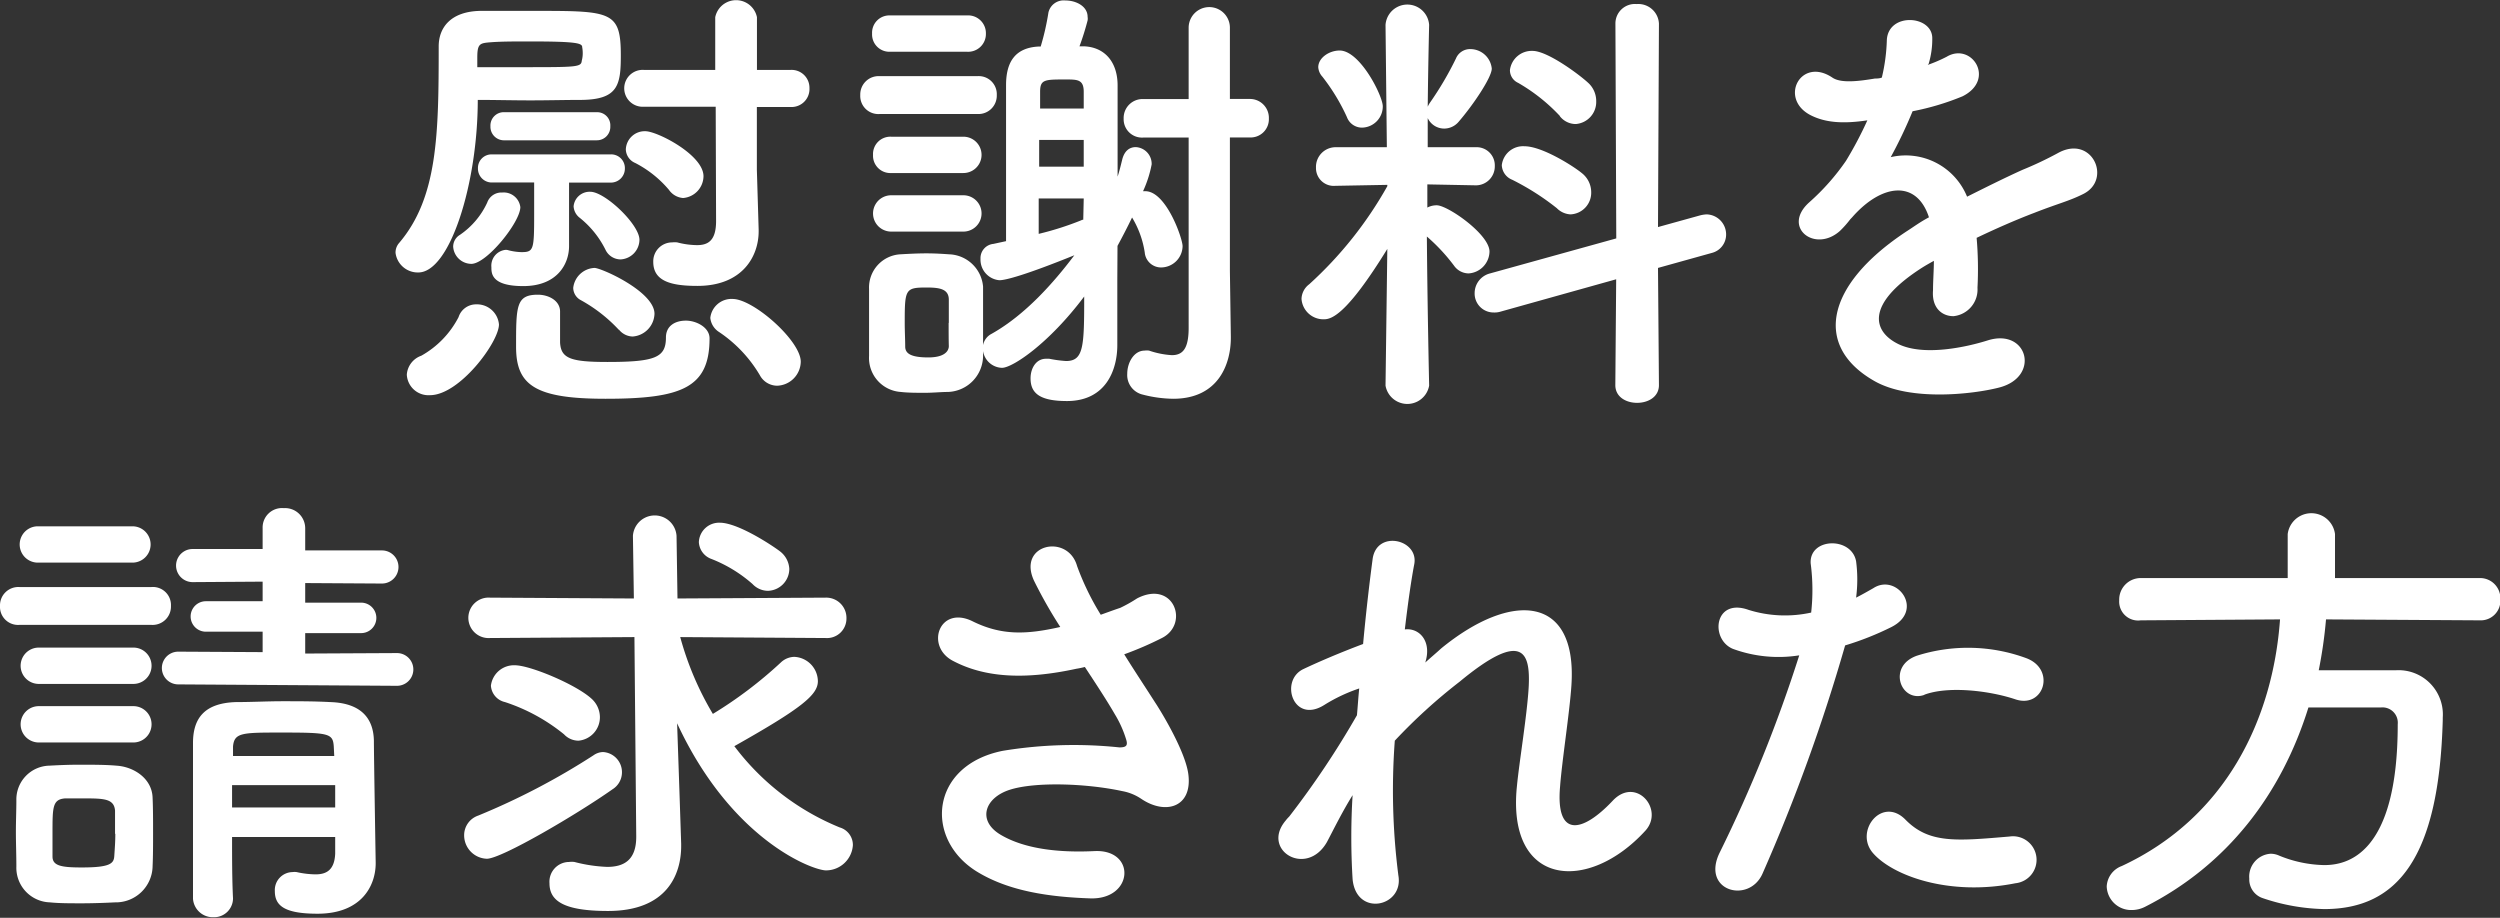
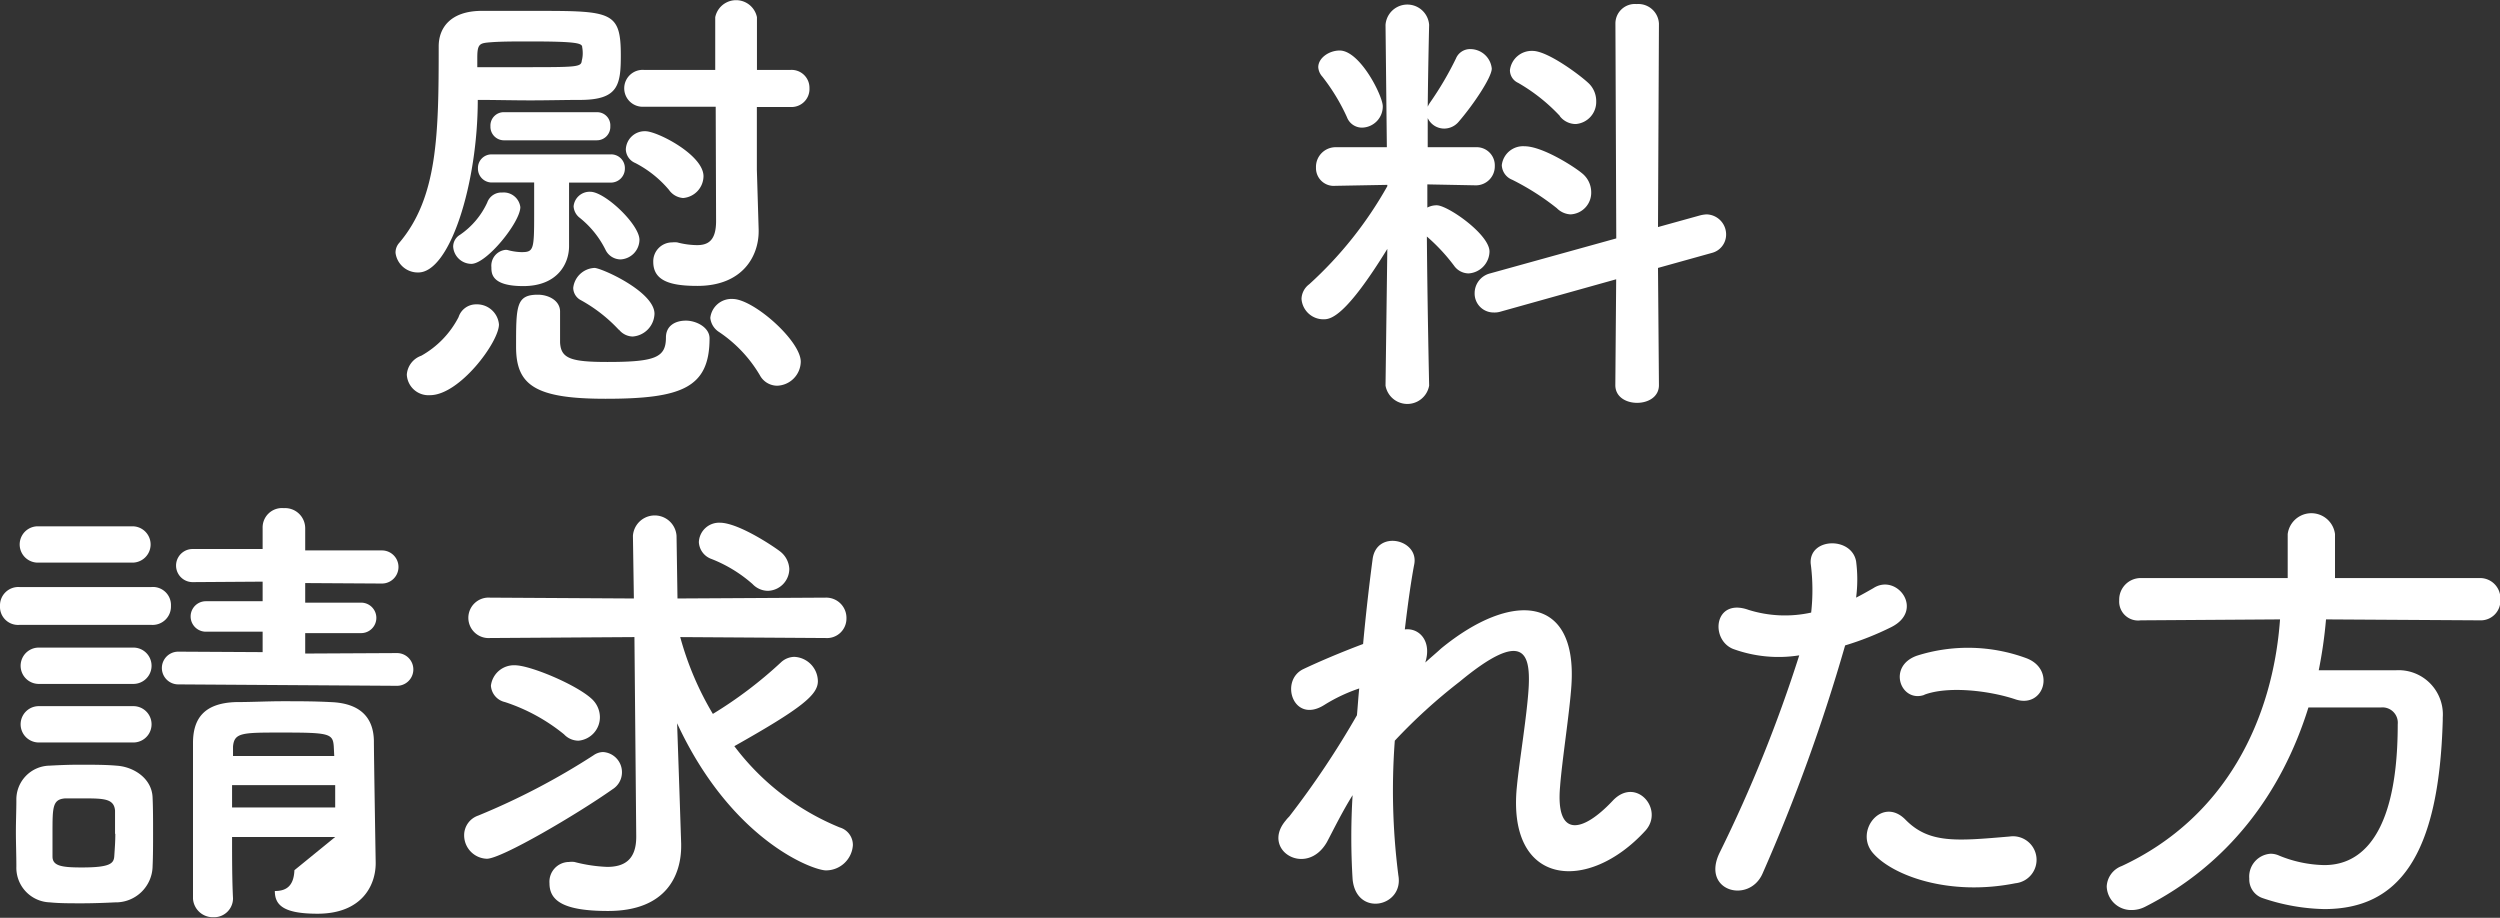
<svg xmlns="http://www.w3.org/2000/svg" viewBox="0 0 264.25 97.01">
  <rect x="0" y="0" width="264.25" height="97.01" fill="#333333" stroke="none" />
  <g fill="#fff">
    <path d="m44.21 28.8a2.37 2.37 0 0 1 -2.4-2.06 1.51 1.51 0 0 1 .38-1.06c4.08-4.8 4.18-11.47 4.18-20.78 0-2 1.29-3.7 4.42-3.75h6.09c7.78 0 8.74.1 8.74 4.71 0 3.12-.29 4.65-4.13 4.7-1.73 0-3.55.05-5.42.05s-3.75-.05-5.57-.05c0 8.79-2.93 18.24-6.29 18.24zm-1.21 10.8a2.29 2.29 0 0 1 1.53-2 9.84 9.84 0 0 0 3.94-4.08 1.94 1.94 0 0 1 1.87-1.35 2.33 2.33 0 0 1 2.4 2.12c0 1.87-4.17 7.48-7.29 7.48a2.29 2.29 0 0 1 -2.45-2.17zm4.9-13.53a1.46 1.46 0 0 1 .72-1.25 8.36 8.36 0 0 0 2.88-3.41 1.59 1.59 0 0 1 1.59-1.06 1.77 1.77 0 0 1 1.91 1.54c0 1.58-3.55 6-5.18 6a1.94 1.94 0 0 1 -1.92-1.82zm13.69-20.26a3.5 3.5 0 0 0 -.05-.81c0-.43-.48-.62-5.57-.62-1.49 0-3 0-4.13.09s-1.39.15-1.39 1.63v1h4.8c5.66 0 6.19 0 6.24-.67a3 3 0 0 0 .1-.62zm-1.44 13.49v4.22 2.5c0 1.87-1.24 4.22-4.84 4.22-3.37 0-3.37-1.34-3.37-2a1.68 1.68 0 0 1 1.49-1.83.9.9 0 0 1 .34.05 6.18 6.18 0 0 0 1.34.19c1.3 0 1.35-.24 1.35-4 0-1.11 0-2.35 0-3.36h-4.46a1.46 1.46 0 0 1 -1.48-1.49 1.43 1.43 0 0 1 1.48-1.48h12.51a1.45 1.45 0 0 1 1.54 1.49 1.48 1.48 0 0 1 -1.54 1.49zm-6.82-4.47a1.43 1.43 0 0 1 -1.49-1.49 1.41 1.41 0 0 1 1.49-1.48h9.74a1.39 1.39 0 0 1 1.44 1.48 1.42 1.42 0 0 1 -1.44 1.49zm10.67 27.32c-7.44 0-9.45-1.44-9.45-5.48 0-4.32 0-5.52 2.3-5.52 1.15 0 2.35.63 2.35 1.78v3.27c.09 1.68 1.1 2.06 5 2.06 5.09 0 6.19-.48 6.19-2.59 0-1.25 1-1.78 2.11-1.78s2.5.72 2.5 1.87c0 5.24-2.95 6.39-11 6.39zm1.4-7.3a16 16 0 0 0 -4-3.12 1.49 1.49 0 0 1 -.81-1.3 2.37 2.37 0 0 1 2.25-2.11c.72 0 6.34 2.5 6.34 4.85a2.49 2.49 0 0 1 -2.3 2.4 1.91 1.91 0 0 1 -1.45-.72zm-1.4-8.45a10 10 0 0 0 -2.75-3.4 1.63 1.63 0 0 1 -.62-1.2 1.7 1.7 0 0 1 1.77-1.53c1.54 0 5.19 3.45 5.19 5.08a2.1 2.1 0 0 1 -2 2.07 1.78 1.78 0 0 1 -1.59-1.02zm11.65-15.12h-7.58a1.95 1.95 0 1 1 0-3.89h7.53v-5.57a2.25 2.25 0 0 1 4.41 0v5.57h3.55a1.89 1.89 0 0 1 2 1.92 1.9 1.9 0 0 1 -2 2h-3.56v6.63l.19 6.33v.19c0 2.6-1.68 5.76-6.48 5.76-2.83 0-4.66-.52-4.66-2.54a2 2 0 0 1 2-2.06 2.55 2.55 0 0 1 .53 0 8.51 8.51 0 0 0 2.11.29c1.2 0 2-.53 2-2.54zm-4.94 8.79a11.61 11.61 0 0 0 -3.56-2.84 1.61 1.61 0 0 1 -1-1.44 2 2 0 0 1 2.07-1.92c1.25 0 6.14 2.5 6.14 4.76a2.34 2.34 0 0 1 -2.16 2.3 2 2 0 0 1 -1.49-.86zm9.6 19.58a14.14 14.14 0 0 0 -4.31-4.56 2 2 0 0 1 -.92-1.49 2.25 2.25 0 0 1 2.36-2c2.2 0 7.2 4.42 7.2 6.63a2.58 2.58 0 0 1 -2.5 2.54 2.09 2.09 0 0 1 -1.83-1.12z" />
-     <path d="m93 12.05a1.91 1.91 0 0 1 -2.07-2 1.94 1.94 0 0 1 2.07-2h10.3a1.91 1.91 0 0 1 2.06 2 1.94 1.94 0 0 1 -2.06 2zm25.1 17.57v6.86c0 2.55-1.15 5.91-5.33 5.91-2.93 0-3.84-.87-3.84-2.4 0-1.06.58-2.07 1.63-2.07h.34a13.34 13.34 0 0 0 1.78.24c1.87 0 1.92-1.54 1.92-6.82-3.75 5-7.59 7.54-8.69 7.54a2.09 2.09 0 0 1 -2-1.77v.48a3.84 3.84 0 0 1 -3.74 3.84c-.68 0-1.54.09-2.41.09s-1.77 0-2.54-.09a3.6 3.6 0 0 1 -3.36-3.8c0-1.24 0-2.49 0-3.69s0-2.36 0-3.41a3.51 3.51 0 0 1 3.31-3.65c.91-.05 1.83-.1 2.74-.1s1.68.05 2.4.1a3.73 3.73 0 0 1 3.6 3.41v4.37 1.82a1.71 1.71 0 0 1 .91-1.2c3.55-2 6.53-5.37 8.74-8.3-5.09 2.06-7.25 2.64-7.92 2.64a2.18 2.18 0 0 1 -2-2.26 1.51 1.51 0 0 1 1.36-1.58l1.34-.29v-16.49c0-2.5 1-3.94 3.41-4.08h.25a26.64 26.64 0 0 0 .82-3.6 1.65 1.65 0 0 1 1.79-1.27c1.15 0 2.35.62 2.35 1.73a1.13 1.13 0 0 1 0 .38 28.39 28.39 0 0 1 -.86 2.74h.58c2.2.14 3.45 1.77 3.45 4.12s0 6.05 0 9.65c.19-.57.34-1.2.48-1.77.24-1 .82-1.35 1.44-1.35a1.77 1.77 0 0 1 1.68 1.83 12.19 12.19 0 0 1 -.91 2.83h.24c2.21 0 3.94 5 3.94 5.81a2.29 2.29 0 0 1 -2.31 2.25 1.73 1.73 0 0 1 -1.69-1.58 10 10 0 0 0 -1.34-3.7c-.48 1-1 2-1.54 3zm-24-24.15a1.83 1.83 0 0 1 -1.92-1.92 1.83 1.83 0 0 1 1.92-1.92h8.11a1.88 1.88 0 0 1 2 1.92 1.88 1.88 0 0 1 -2 1.92zm.1 12.82a1.83 1.83 0 0 1 -1.92-1.92 1.83 1.83 0 0 1 1.92-1.92h7.63a1.92 1.92 0 1 1 0 3.84zm0 6.19a1.92 1.92 0 0 1 0-3.84h7.63a1.92 1.92 0 1 1 0 3.84zm6.09 9.65c0-.86 0-1.78 0-2.45 0-1.15-1-1.29-2.36-1.29-2.25 0-2.3.19-2.3 3.74 0 .87.05 1.78.05 2.5s.57 1.15 2.44 1.15c2.17 0 2.17-1.06 2.17-1.2-.02-.67-.02-1.58-.02-2.45zm14.26-22.66c0-.67 0-1.25 0-1.77 0-1.3-.67-1.3-1.92-1.3-2.21 0-2.69 0-2.69 1.3v1.77zm0 3.32h-4.71v2.83h4.71zm0 6.19h-4.76v3.74a31.68 31.68 0 0 0 4.51-1.44.3.3 0 0 1 .2-.05zm11.09-6.44h-4.8a1.94 1.94 0 0 1 -2.07-2 2 2 0 0 1 2.07-2.07h4.8v-7.54a2.18 2.18 0 1 1 4.36 0v7.53h2.12a2 2 0 0 1 2 2.07 1.93 1.93 0 0 1 -2 2h-2.12v14.13l.1 6.91v.14c0 2.69-1.25 6.44-6.1 6.44a13.42 13.42 0 0 1 -3.36-.48 2.12 2.12 0 0 1 -1.49-2.16c0-1.2.72-2.45 1.83-2.45a1.57 1.57 0 0 1 .48 0 9 9 0 0 0 2.4.48c1.15 0 1.78-.67 1.78-2.88z" />
    <path d="m151.06 40.76a2.34 2.34 0 0 1 -4.61 0l.19-14.45c-4.37 7.1-5.95 7.44-6.72 7.44a2.32 2.32 0 0 1 -2.35-2.16 2 2 0 0 1 .81-1.54 41.21 41.21 0 0 0 8.26-10.37v-.14l-5.42.1h-.05a1.88 1.88 0 0 1 -2.07-1.92 2.08 2.08 0 0 1 2.12-2.16h5.37l-.14-12.92a2.31 2.31 0 0 1 4.61 0s-.1 4-.15 8.64a2.69 2.69 0 0 1 .24-.43 34.31 34.31 0 0 0 2.74-4.66 1.61 1.61 0 0 1 1.54-1 2.28 2.28 0 0 1 2.25 2.06c0 .91-1.92 3.79-3.5 5.62a2 2 0 0 1 -1.49.72 1.92 1.92 0 0 1 -1.78-1.11v3.08h5.09a1.92 1.92 0 0 1 2 2 2 2 0 0 1 -2 2.03l-5.13-.1v2.45a2.1 2.1 0 0 1 1-.24c1.15 0 5.57 3.07 5.57 4.89a2.36 2.36 0 0 1 -2.21 2.31 1.91 1.91 0 0 1 -1.54-.82 19.59 19.59 0 0 0 -2.87-3.08c.05 7 .24 15.7.24 15.7zm-8.69-28.38a21 21 0 0 0 -2.59-4.27 1.65 1.65 0 0 1 -.44-1c0-1 1.16-1.77 2.26-1.77 2.16 0 4.56 4.8 4.56 5.9a2.24 2.24 0 0 1 -2.16 2.25 1.7 1.7 0 0 1 -1.63-1.11zm28.46 17.14-12.19 3.41a2.18 2.18 0 0 1 -.77.1 2 2 0 0 1 -2-2.07 2.15 2.15 0 0 1 1.63-2.06l13.34-3.7-.09-22.7a2.06 2.06 0 0 1 2.25-2.07 2.18 2.18 0 0 1 2.35 2.07l-.1 21.5 4.47-1.24a3.63 3.63 0 0 1 .67-.1 2.12 2.12 0 0 1 2.06 2.16 2 2 0 0 1 -1.53 1.92l-5.67 1.58.1 12.39c0 1.25-1.15 1.87-2.31 1.87s-2.3-.62-2.3-1.87zm-6.28-7.52a26.78 26.78 0 0 0 -4.71-3 1.73 1.73 0 0 1 -1.1-1.54 2.26 2.26 0 0 1 2.4-2c1.87 0 5.18 2.11 6.05 2.83a2.57 2.57 0 0 1 1 2 2.29 2.29 0 0 1 -2.19 2.37 2.19 2.19 0 0 1 -1.45-.66zm.33-9.74a19 19 0 0 0 -4.41-3.5 1.47 1.47 0 0 1 -.87-1.35 2.32 2.32 0 0 1 2.4-2.03c1.64 0 5.24 2.73 6 3.5a2.61 2.61 0 0 1 .72 1.83 2.34 2.34 0 0 1 -2.16 2.4 2.14 2.14 0 0 1 -1.68-.82z" />
-     <path d="m203.76 6.86a15.5 15.5 0 0 0 2-.86c2.64-1.58 5.23 2.4 1.68 4.18a27.43 27.43 0 0 1 -5.28 1.58 48.24 48.24 0 0 1 -2.31 4.85 7 7 0 0 1 8.07 4.18c2-1 4-2 5.86-2.84a37.32 37.32 0 0 0 3.74-1.77c3.6-2 5.76 2.78 2.69 4.32-1.54.77-2.64 1-5.19 2-2 .76-4.17 1.72-6.09 2.64a38.36 38.36 0 0 1 .09 5.28 2.83 2.83 0 0 1 -2.54 3c-1.2 0-2.31-.86-2.16-2.73 0-1 .09-2.12.09-3.12-.43.24-.86.48-1.24.72-6 3.84-5.24 6.72-2.55 8.06s7.25.34 9.51-.38c4.22-1.3 5.57 3.89 1.15 5-2.83.72-9.36 1.44-13.11-.67-6.48-3.65-5.32-10.13 3.36-15.85.68-.43 1.44-1 2.36-1.48-1.3-4-5-3.56-8.12 0l-.19.2a10.73 10.73 0 0 1 -1.1 1.24c-2.64 2.36-6.15-.38-3.27-3a24 24 0 0 0 3.91-4.41 39.47 39.47 0 0 0 2.26-4.28c-2.59.39-4.42.24-5.95-.52-3.46-1.73-1.11-6.25 2.25-4 .91.63 2.83.38 4.51.1.2 0 .48 0 .72-.1a19.29 19.29 0 0 0 .53-4c.19-2.88 4.71-2.59 4.8-.24a9 9 0 0 1 -.38 2.78z" />
-     <path d="m2.06 66.05a1.91 1.91 0 0 1 -2.06-2 1.94 1.94 0 0 1 2.06-2h13.94a1.91 1.91 0 0 1 2.07 2 1.94 1.94 0 0 1 -2.07 2zm10.09 29.33c-1 .05-2.26.1-3.51.1s-2.4 0-3.36-.1a3.66 3.66 0 0 1 -3.55-3.79c0-1.25-.05-2.45-.05-3.65s.05-2.31.05-3.36a3.57 3.57 0 0 1 3.5-3.65c.91-.05 2-.1 3.17-.1 1.39 0 2.78 0 3.89.1 1.82.1 3.79 1.34 3.84 3.41.05 1.1.05 2.4.05 3.65s0 2.49-.05 3.55a3.89 3.89 0 0 1 -3.98 3.84zm-8.15-35.91a1.92 1.92 0 0 1 0-3.84h10a1.92 1.92 0 1 1 0 3.84zm.1 12.82a1.92 1.92 0 0 1 0-3.84h10a1.92 1.92 0 1 1 0 3.84zm0 6.19a1.92 1.92 0 0 1 0-3.84h10a1.92 1.92 0 1 1 0 3.84zm8.06 9.65c0-.86 0-1.78 0-2.45-.1-1.25-1.16-1.29-3.27-1.29-.72 0-1.44 0-2 0-1.34.1-1.34.92-1.34 3.65v2.5c0 1 1 1.15 3.12 1.15 3 0 3.36-.43 3.41-1.2s.11-1.49.11-2.36zm6.68-15.79a1.73 1.73 0 1 1 0-3.46l8.92.05v-2.16h-6a1.61 1.61 0 1 1 0-3.22h6v-2.07l-7.4.05a1.75 1.75 0 1 1 0-3.5h7.4v-2.21a2.05 2.05 0 0 1 2.24-2.11 2.13 2.13 0 0 1 2.26 2.11v2.36h8.11a1.75 1.75 0 1 1 0 3.5l-8.11-.05v2.07h5.91a1.61 1.61 0 1 1 0 3.22h-5.91v2.16l9.7-.05a1.73 1.73 0 1 1 0 3.46zm16.59 16.13h-10.9c0 2.25 0 4.51.1 6.48a2 2 0 0 1 -2.07 2 2.1 2.1 0 0 1 -2.16-1.95c0-2.64 0-5.48 0-8.31s0-5.61 0-8.16 1.15-4.22 4.56-4.32c1.68 0 3.31-.09 4.95-.09s3.31 0 5 .09c3.12.1 4.56 1.59 4.61 4.08 0 1.54.19 12.87.19 12.87v.09c0 2.31-1.44 5.33-6.15 5.33-3.6 0-4.51-.91-4.51-2.4a1.9 1.9 0 0 1 1.87-2 1.64 1.64 0 0 1 .44 0 9.57 9.57 0 0 0 2 .24c1.11 0 2-.43 2.07-2.2zm0-5.48h-10.9v2.36h10.9zm-.15-4.08c-.09-1.39-.48-1.48-5.52-1.48-4.17 0-5 0-5.13 1.48v1h10.7z" />
+     <path d="m2.06 66.05a1.91 1.91 0 0 1 -2.06-2 1.94 1.94 0 0 1 2.06-2h13.94a1.91 1.91 0 0 1 2.07 2 1.94 1.94 0 0 1 -2.07 2zm10.09 29.33c-1 .05-2.26.1-3.51.1s-2.4 0-3.36-.1a3.66 3.66 0 0 1 -3.55-3.79c0-1.25-.05-2.45-.05-3.65s.05-2.31.05-3.36a3.57 3.57 0 0 1 3.5-3.65c.91-.05 2-.1 3.17-.1 1.39 0 2.78 0 3.89.1 1.82.1 3.79 1.34 3.84 3.41.05 1.1.05 2.4.05 3.65s0 2.49-.05 3.55a3.89 3.89 0 0 1 -3.98 3.84zm-8.15-35.91a1.92 1.92 0 0 1 0-3.84h10a1.92 1.92 0 1 1 0 3.84zm.1 12.82a1.92 1.92 0 0 1 0-3.84h10a1.92 1.92 0 1 1 0 3.84zm0 6.19a1.92 1.92 0 0 1 0-3.84h10a1.92 1.92 0 1 1 0 3.84zm8.06 9.65c0-.86 0-1.78 0-2.45-.1-1.25-1.16-1.29-3.27-1.29-.72 0-1.44 0-2 0-1.34.1-1.34.92-1.34 3.65v2.5c0 1 1 1.15 3.12 1.15 3 0 3.36-.43 3.41-1.2s.11-1.49.11-2.36zm6.68-15.79a1.73 1.73 0 1 1 0-3.46l8.92.05v-2.16h-6a1.61 1.61 0 1 1 0-3.22h6v-2.07l-7.4.05a1.75 1.75 0 1 1 0-3.5h7.4v-2.21a2.05 2.05 0 0 1 2.24-2.11 2.13 2.13 0 0 1 2.26 2.11v2.36h8.11a1.75 1.75 0 1 1 0 3.5l-8.11-.05v2.07h5.91a1.61 1.61 0 1 1 0 3.22h-5.91v2.16l9.7-.05a1.73 1.73 0 1 1 0 3.46zm16.59 16.13h-10.9c0 2.25 0 4.51.1 6.48a2 2 0 0 1 -2.07 2 2.1 2.1 0 0 1 -2.16-1.95c0-2.64 0-5.48 0-8.31s0-5.61 0-8.16 1.15-4.22 4.56-4.32c1.68 0 3.31-.09 4.95-.09s3.31 0 5 .09c3.12.1 4.56 1.59 4.61 4.08 0 1.54.19 12.87.19 12.87v.09c0 2.31-1.44 5.33-6.15 5.33-3.6 0-4.51-.91-4.51-2.4c1.11 0 2-.43 2.07-2.2zm0-5.48h-10.9v2.36h10.9zm-.15-4.08c-.09-1.39-.48-1.48-5.52-1.48-4.17 0-5 0-5.13 1.48v1h10.7z" />
    <path d="m51.46 90.77a2.48 2.48 0 0 1 -2.4-2.49 2.19 2.19 0 0 1 1.48-2.07 74.38 74.38 0 0 0 12.2-6.38 1.82 1.82 0 0 1 1-.34 2.13 2.13 0 0 1 2 2.21 2.11 2.11 0 0 1 -1 1.73c-3.74 2.64-11.74 7.34-13.28 7.34zm15.6-23.43-15.27.1a2.14 2.14 0 1 1 0-4.27l15.21.09-.1-6.62a2.31 2.31 0 0 1 4.61 0l.1 6.62 15.65-.09a2.14 2.14 0 0 1 2.21 2.21 2.06 2.06 0 0 1 -2.21 2.06l-15.36-.1a32.41 32.41 0 0 0 3.45 8.12 44.58 44.58 0 0 0 7.21-5.46 2.12 2.12 0 0 1 1.4-.57 2.61 2.61 0 0 1 2.49 2.57c0 1.44-1.68 2.84-8.83 6.87a26.43 26.43 0 0 0 11.14 8.59 1.93 1.93 0 0 1 1.39 1.87 2.85 2.85 0 0 1 -2.84 2.67c-1.39 0-10-3.17-15.74-15.55l.24 7 .19 5.74v.24c0 2.93-1.44 6.86-7.73 6.86-4.75 0-6.19-1.1-6.19-2.93a2.09 2.09 0 0 1 2.07-2.25 2.2 2.2 0 0 1 .57 0 16 16 0 0 0 3.46.52c1.77 0 3.07-.72 3.07-3.17v-.09zm-7.44 10.28a19.5 19.5 0 0 0 -6.24-3.41 1.9 1.9 0 0 1 -1.49-1.73 2.45 2.45 0 0 1 2.54-2.16c1.59 0 6.39 2 8.07 3.51a2.66 2.66 0 0 1 .91 1.92 2.49 2.49 0 0 1 -2.26 2.54 2.1 2.1 0 0 1 -1.53-.67zm19.92-15.89a14.64 14.64 0 0 0 -4.32-2.64 2 2 0 0 1 -1.35-1.78 2.14 2.14 0 0 1 2.21-2.06c2.07 0 6.1 2.78 6.48 3.12a2.49 2.49 0 0 1 .87 1.77 2.33 2.33 0 0 1 -2.26 2.31 2.26 2.26 0 0 1 -1.63-.72z" />
-     <path d="m122.07 74.21c.86 1.3 3.31 5.42 3.55 7.73.38 3.41-2.45 4.22-5 2.49a5.27 5.27 0 0 0 -2-.81c-3.8-.82-9.17-1-11.86-.15s-3.5 3.27-1 4.76 6.1 1.92 9.94 1.73c4.41-.2 4.12 5.13-.44 5-4.41-.15-8.64-.77-12-2.83-5.61-3.46-4.94-11.24 2.74-12.77a46.28 46.28 0 0 1 12.32-.36c.72 0 .91-.19.72-.82a11.55 11.55 0 0 0 -1.2-2.68c-.86-1.49-2-3.22-3.17-5a9.29 9.29 0 0 1 -.91.19c-5.52 1.2-9.7.91-13-.82-3-1.53-1.49-5.9 2-4.22 3.07 1.53 5.71 1.44 9.31.62a48.84 48.84 0 0 1 -2.78-4.9c-1.78-3.88 3.6-5 4.56-1.53a27.9 27.9 0 0 0 2.5 5.14c.67-.24 1.34-.49 2.06-.73a14.82 14.82 0 0 0 1.78-1c3.88-2 5.56 2.69 2.64 4.18a35.57 35.57 0 0 1 -4 1.73c1.08 1.74 2.23 3.47 3.24 5.05z" />
    <path d="m140.26 89c-2.16 3.79-7 .86-4.37-2.26a3.75 3.75 0 0 1 .38-.43 93.13 93.13 0 0 0 7.16-10.71c.09-1 .14-1.87.24-2.83a17.35 17.35 0 0 0 -3.67 1.73c-3.31 2.11-4.8-2.59-2.21-3.79 1.73-.82 4-1.78 6.29-2.64.33-3.61.72-6.82 1-8.93.38-3.17 4.89-2.16 4.41.48-.33 1.72-.67 4.13-1 6.91 1.53-.19 2.88 1.25 2.16 3.5.57-.52 1.15-1 1.68-1.49 7.44-6.09 14.4-5.66 13.77 3.89-.19 2.88-1 8-1.2 10.71-.48 5.47 2.36 4.9 5.57 1.49 2.45-2.6 5.47.91 3.46 3.16-6.1 6.68-14.69 5.91-13.59-4.7.24-2.54 1.11-7.73 1.25-10.61.15-3.41-.57-6-7.3-.43a57.85 57.85 0 0 0 -6.86 6.24 70.71 70.71 0 0 0 .38 14.26c.58 3.31-4.46 4.41-4.84.38a72.26 72.26 0 0 1 0-8.88c-1.08 1.73-1.97 3.55-2.71 4.95z" />
    <path d="m186.29 92.36c-1.44 3.21-6.53 1.82-4.51-2.26a149.18 149.18 0 0 0 8.4-20.83 14 14 0 0 1 -7-.68c-2.45-1-2-5.42 1.63-4.13a12.87 12.87 0 0 0 6.63.29 21.49 21.49 0 0 0 -.05-5.18c-.19-2.74 4.32-2.88 4.8-.24a14.86 14.86 0 0 1 0 3.84c.67-.34 1.24-.67 1.82-1 2.5-1.63 5.47 2.35 1.87 4.13a31 31 0 0 1 -4.85 1.92 189 189 0 0 1 -8.74 24.14zm11.71-2.16c-2.06-2.31.92-6.1 3.41-3.56s5.38 2.26 11 1.78a2.49 2.49 0 1 1 .62 4.94c-7.03 1.4-12.96-.81-15.03-3.16zm5.43-16.76c-2.5.91-4-3-.82-4.13a17.84 17.84 0 0 1 11.52.24c3.22 1.16 1.92 5.38-1.1 4.37-2.74-.92-7.11-1.44-9.65-.48z" />
    <path d="m245.86 65.47a48.05 48.05 0 0 1 -.77 5.38h8.11a4.68 4.68 0 0 1 5 5v.24c-.39 14.55-4.76 20-12.53 20a21.44 21.44 0 0 1 -6.48-1.15 2.08 2.08 0 0 1 -1.44-2.07 2.42 2.42 0 0 1 2.25-2.63 2.18 2.18 0 0 1 .91.2 13.16 13.16 0 0 0 4.75 1c2.35 0 7.78-1 7.78-14.88a1.62 1.62 0 0 0 -1.78-1.78h-7.66c-2.84 9.13-8.55 16.66-17.29 21.08a3.1 3.1 0 0 1 -1.39.33 2.58 2.58 0 0 1 -2.64-2.49 2.42 2.42 0 0 1 1.59-2.16c11.03-5.14 15.97-15.54 16.73-26.07l-14.73.1a2 2 0 0 1 -2.27-2.11 2.28 2.28 0 0 1 2.26-2.36h15.55v-4.65a2.52 2.52 0 0 1 5 0v4.65h15.31a2.15 2.15 0 0 1 2.17 2.26 2.08 2.08 0 0 1 -2.17 2.21z" />
  </g>
</svg>